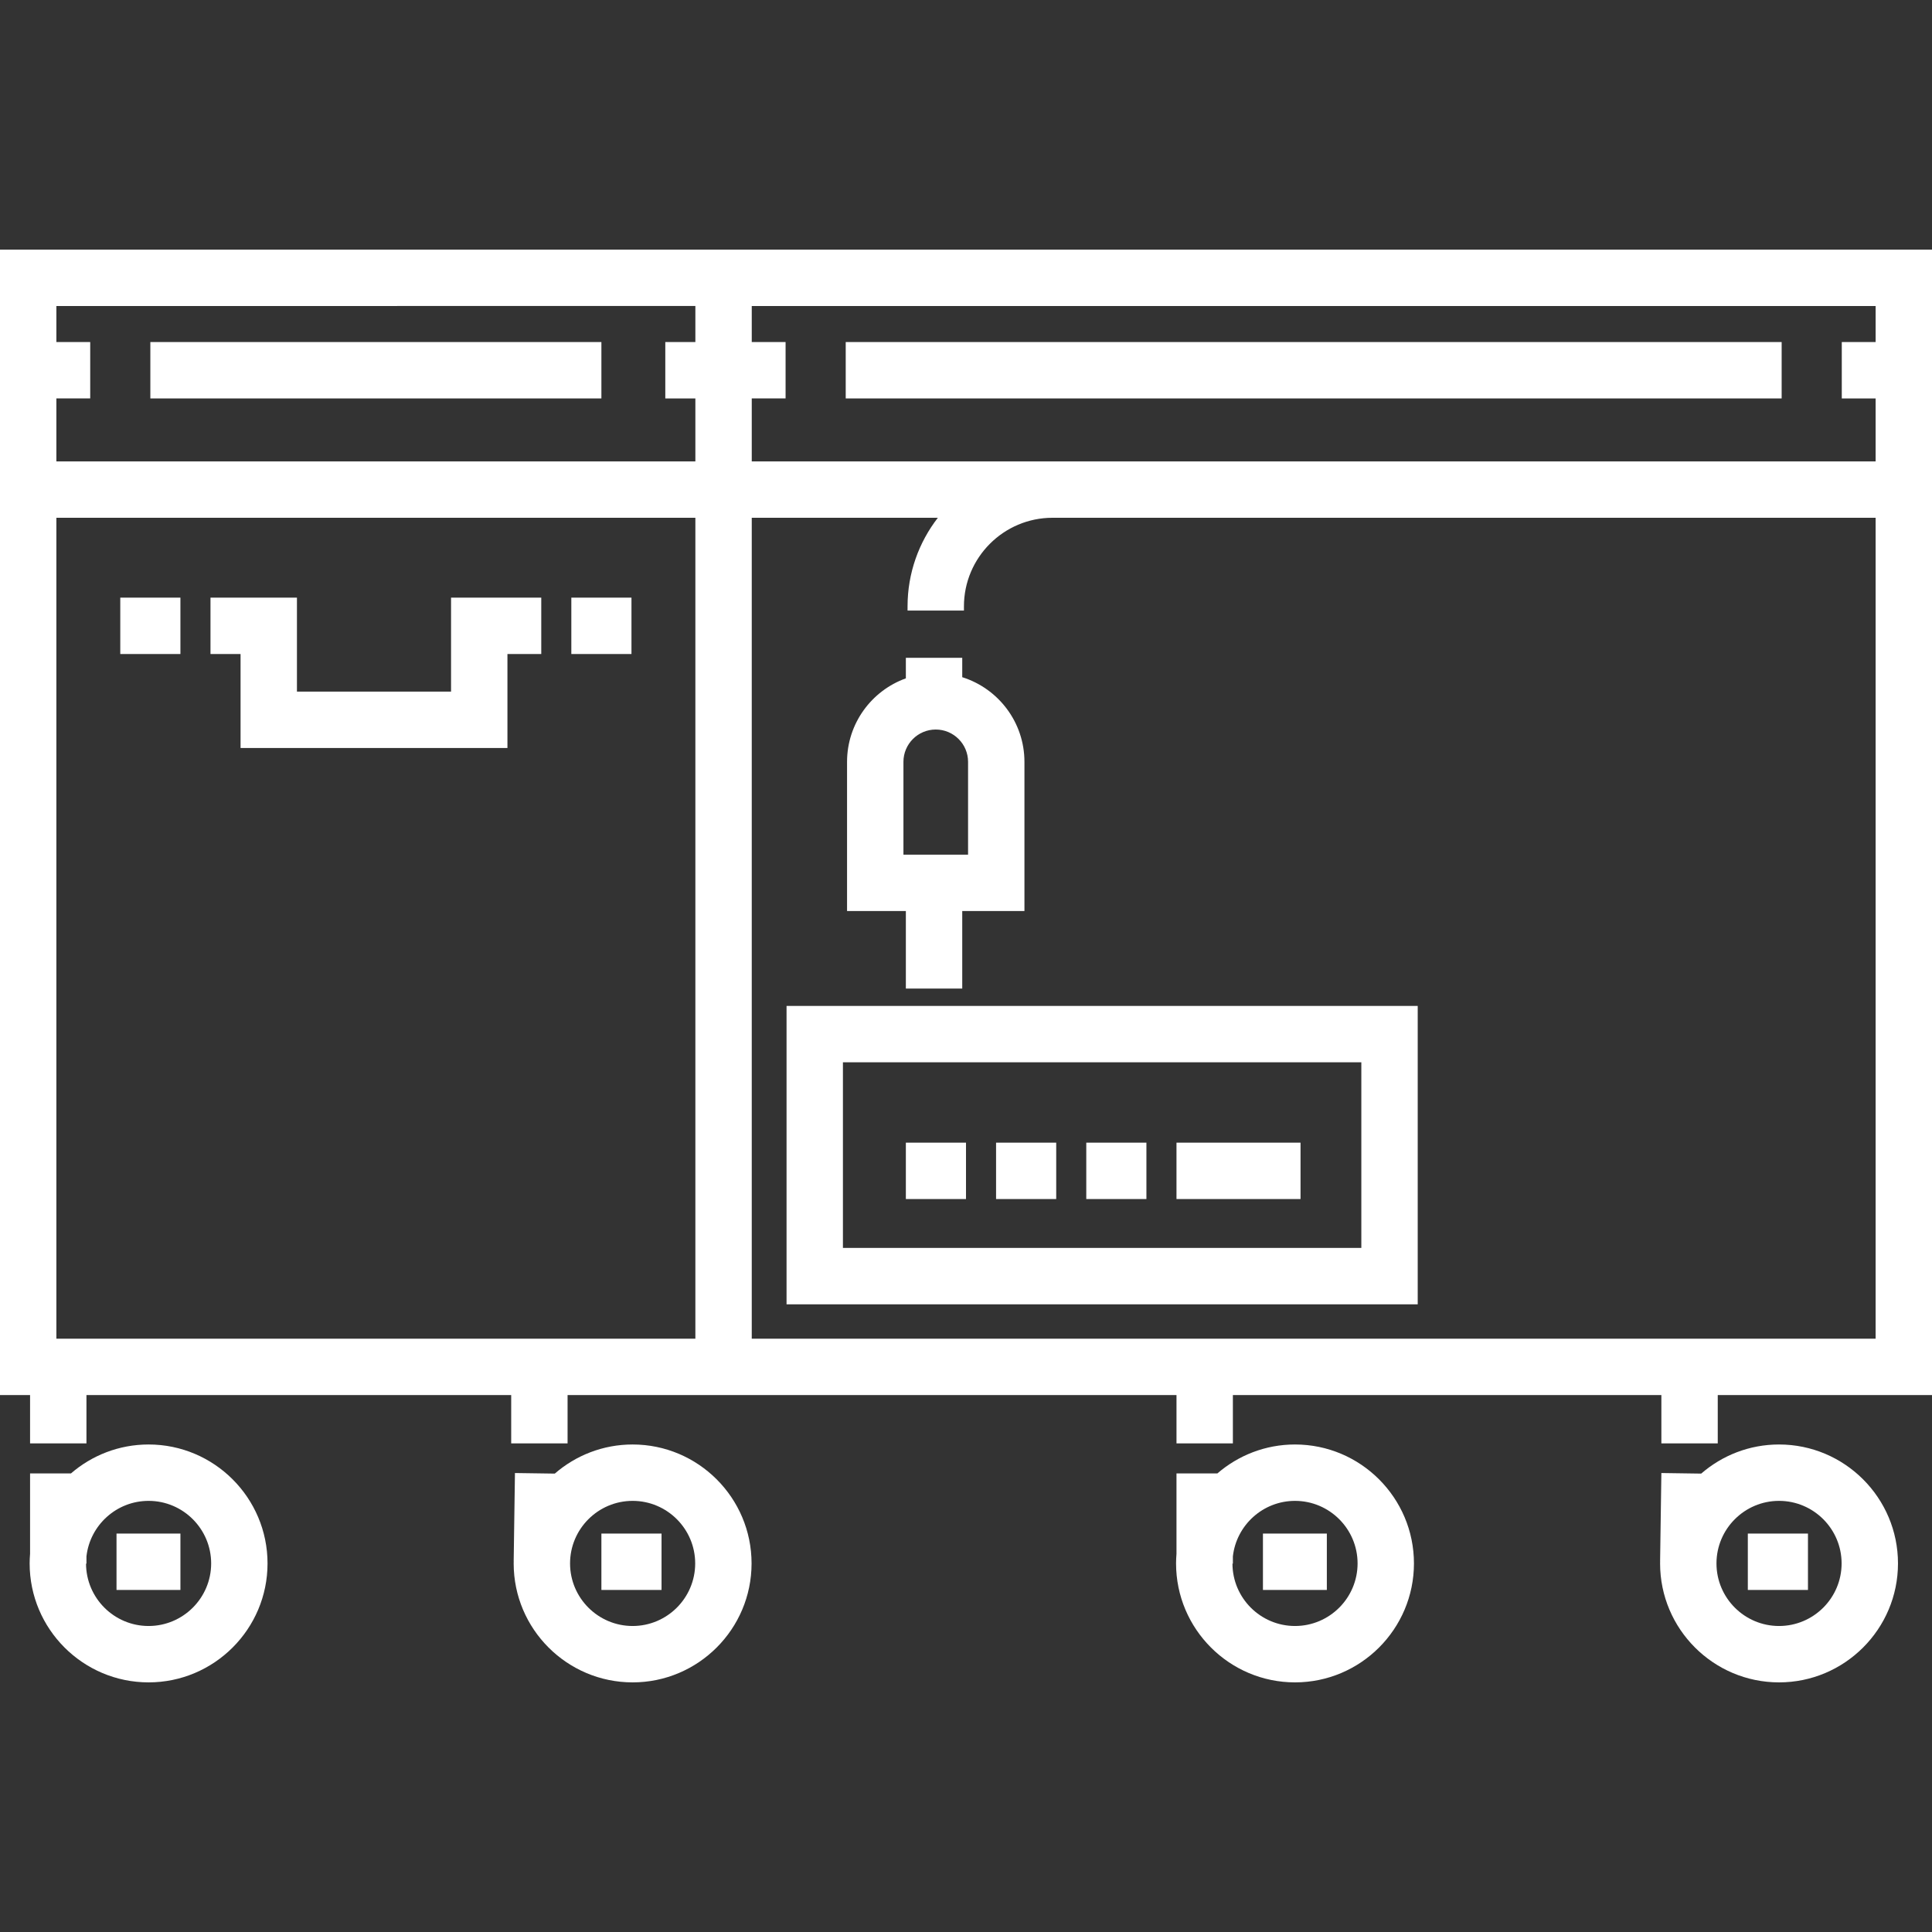
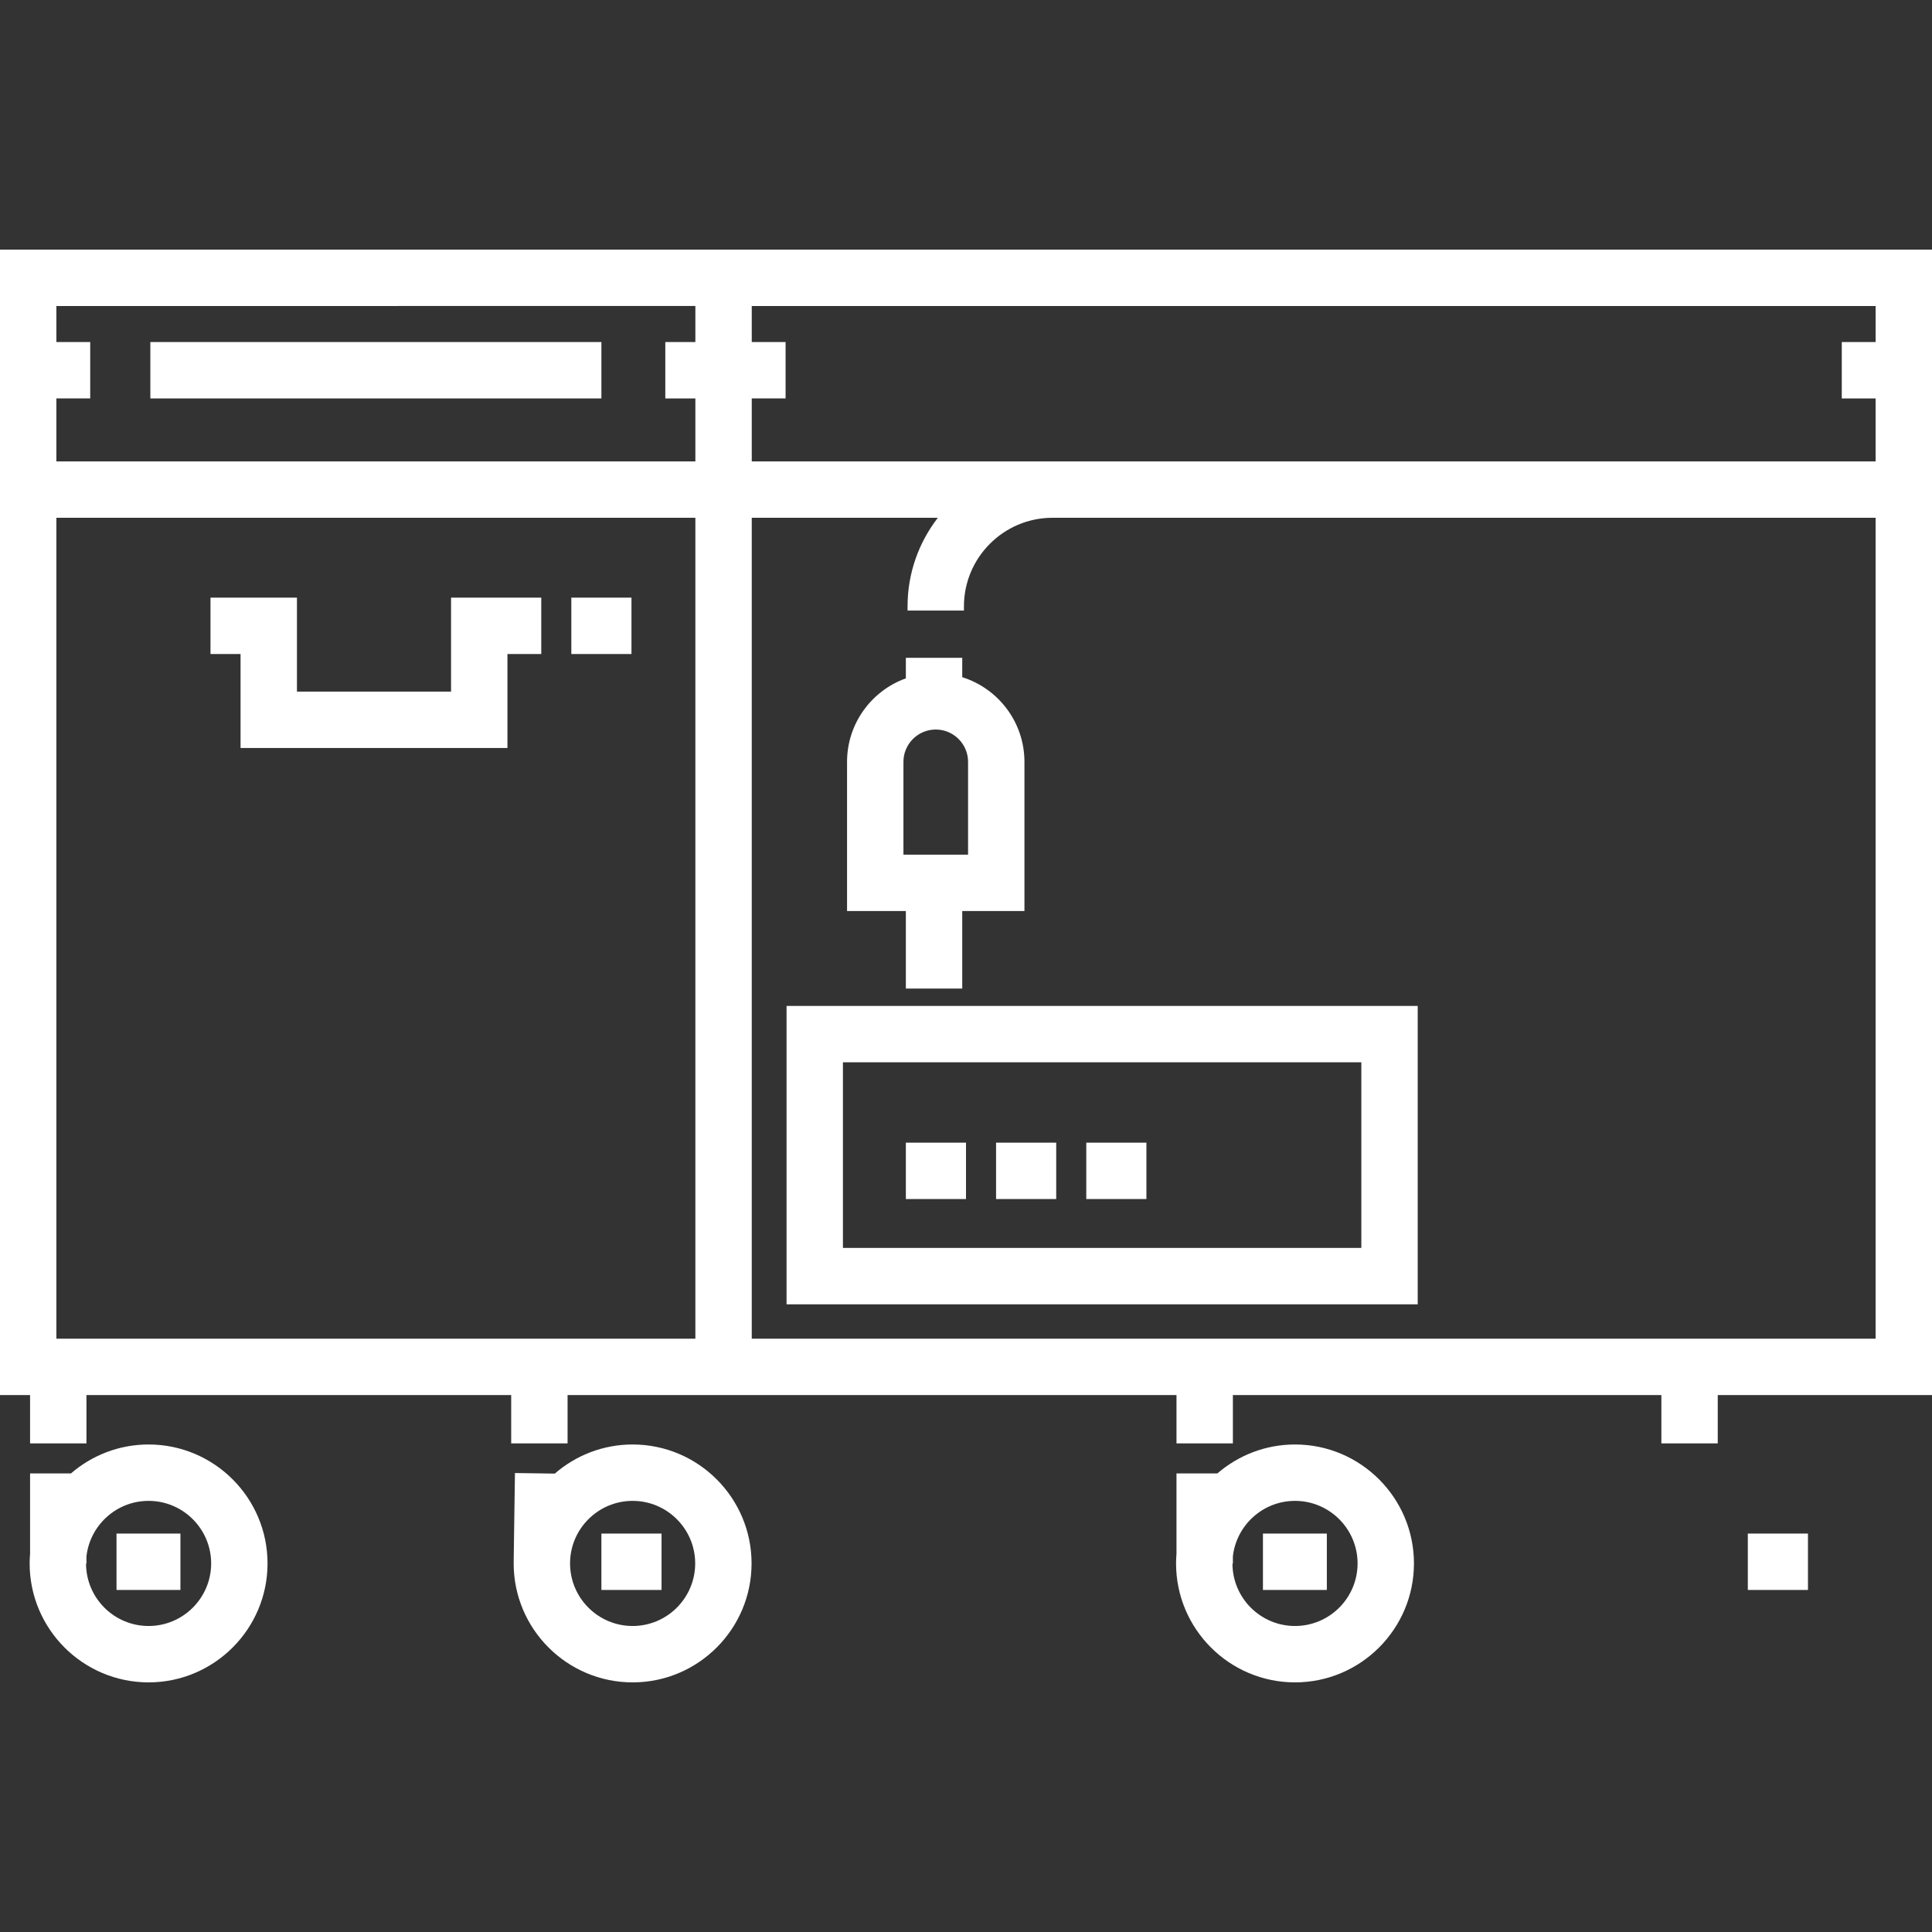
<svg xmlns="http://www.w3.org/2000/svg" version="1.1" id="Layer_1" x="0px" y="0px" viewBox="0 0 512 512" style="enable-background:new 0 0 512 512;" xml:space="preserve">
  <rect x="0" y="0" width="512" height="512" fill="#333333" stroke="none" />
  <g>
    <g>
      <path d="M0,66.153v303.556h7.969v12.797h14.942v-12.797h112.56v12.797h14.942v-12.797h161.37v12.797h14.942v-12.797H440.28v12.797 h14.942v-12.797H512V66.153H0z M184.28,354.767H14.942V137.214H184.28V354.767z M184.28,90.646h-7.969v14.942h7.969v16.685H14.942 v-16.685h8.965V90.646h-8.965v-9.552H184.28V90.646z M497.058,354.767H199.222V137.214h49.32 c-5.032,6.499-8.031,14.647-8.031,23.483v1.114h14.942v-1.114c0-12.949,10.535-23.483,23.483-23.483h218.122V354.767z M497.058,90.646h-8.965v14.942h8.965v16.685H199.222v-16.685h8.965V90.646h-8.965v-9.552h297.837V90.646z" fill="#000000" style="fill: rgb(255, 255, 255);" />
    </g>
  </g>
  <g>
    <g>
-       <rect x="31.875" y="158.381" width="15.938" height="14.942" fill="#000000" style="fill: rgb(255, 255, 255);" />
-     </g>
+       </g>
  </g>
  <g>
    <g>
      <polygon points="119.533,158.381 119.533,183.284 78.693,183.284 78.693,158.381 55.782,158.381 55.782,173.323 63.751,173.323 63.751,198.226 134.475,198.226 134.475,173.323 143.44,173.323 143.44,158.381 " fill="#000000" style="fill: rgb(255, 255, 255);" />
    </g>
  </g>
  <g>
    <g>
      <rect x="151.409" y="158.381" width="15.938" height="14.942" fill="#000000" style="fill: rgb(255, 255, 255);" />
    </g>
  </g>
  <g>
    <g>
      <path d="M343.191,382.803c-7.859,0-15.049,2.898-20.576,7.672h-10.834v21.297c-0.068,0.844-0.113,1.693-0.113,2.554 c0,17.381,14.141,31.522,31.522,31.522c17.381,0,31.522-14.141,31.522-31.522C374.713,396.944,360.573,382.803,343.191,382.803z M343.191,430.906c-9.123,0-16.546-7.408-16.577-16.524h0.11v-1.922c0.931-8.266,7.957-14.714,16.468-14.714 c9.142,0,16.58,7.438,16.58,16.58S352.334,430.906,343.191,430.906z" fill="#000000" style="fill: rgb(255, 255, 255);" />
    </g>
  </g>
  <g>
    <g>
      <rect x="334.693" y="406.412" width="16.934" height="14.942" fill="#000000" style="fill: rgb(255, 255, 255);" />
    </g>
  </g>
  <g>
    <g>
-       <path d="M471.465,382.803c-7.883,0-15.094,2.916-20.627,7.716l-10.557-0.152l-0.338,23.409h0.013 c-0.003,0.183-0.014,0.366-0.014,0.55c0,17.381,14.141,31.522,31.523,31.522s31.522-14.141,31.522-31.522 C502.987,396.943,488.846,382.803,471.465,382.803z M471.465,430.906c-9.142,0-16.581-7.438-16.581-16.58 s7.438-16.58,16.581-16.58c9.143,0,16.58,7.438,16.58,16.58S480.608,430.906,471.465,430.906z" fill="#000000" style="fill: rgb(255, 255, 255);" />
-     </g>
+       </g>
  </g>
  <g>
    <g>
      <rect x="463.191" y="406.412" width="15.938" height="14.942" fill="#000000" style="fill: rgb(255, 255, 255);" />
    </g>
  </g>
  <g>
    <g>
      <path d="M39.378,382.803c-7.859,0-15.049,2.898-20.576,7.672H7.969v21.297c-0.068,0.844-0.113,1.693-0.113,2.554 c0,17.381,14.141,31.522,31.522,31.522S70.9,431.707,70.9,414.326C70.9,396.944,56.759,382.803,39.378,382.803z M39.378,430.906 c-9.123,0-16.546-7.408-16.577-16.524h0.11v-1.922c0.931-8.266,7.957-14.714,16.468-14.714c9.142,0,16.58,7.438,16.58,16.58 S48.52,430.906,39.378,430.906z" fill="#000000" style="fill: rgb(255, 255, 255);" />
    </g>
  </g>
  <g>
    <g>
      <rect x="30.879" y="406.412" width="16.934" height="14.942" fill="#000000" style="fill: rgb(255, 255, 255);" />
    </g>
  </g>
  <g>
    <g>
      <path d="M167.652,382.803c-7.883,0-15.094,2.916-20.627,7.716l-10.557-0.152l-0.338,23.409h0.013 c-0.003,0.183-0.014,0.366-0.014,0.55c0,17.381,14.141,31.522,31.523,31.522s31.522-14.141,31.522-31.522 C199.174,396.943,185.033,382.803,167.652,382.803z M167.652,430.906c-9.142,0-16.581-7.438-16.581-16.58 s7.438-16.58,16.581-16.58c9.143,0,16.58,7.438,16.58,16.58S176.794,430.906,167.652,430.906z" fill="#000000" style="fill: rgb(255, 255, 255);" />
    </g>
  </g>
  <g>
    <g>
      <rect x="159.377" y="406.412" width="15.938" height="14.942" fill="#000000" style="fill: rgb(255, 255, 255);" />
    </g>
  </g>
  <g>
    <g>
-       <rect x="224.125" y="90.646" width="248.031" height="14.942" fill="#000000" style="fill: rgb(255, 255, 255);" />
-     </g>
+       </g>
  </g>
  <g>
    <g>
      <rect x="39.844" y="90.646" width="119.533" height="14.942" fill="#000000" style="fill: rgb(255, 255, 255);" />
    </g>
  </g>
  <g>
    <g>
      <rect x="240.062" y="302.817" width="15.938" height="14.942" fill="#000000" style="fill: rgb(255, 255, 255);" />
    </g>
  </g>
  <g>
    <g>
      <path d="M208.444,266.58v79.078h167.266V266.58H208.444z M360.768,330.716H223.385v-49.195h137.382V330.716z" fill="#000000" style="fill: rgb(255, 255, 255);" />
    </g>
  </g>
  <g>
    <g>
      <rect x="263.969" y="302.817" width="15.938" height="14.942" fill="#000000" style="fill: rgb(255, 255, 255);" />
    </g>
  </g>
  <g>
    <g>
      <rect x="287.875" y="302.817" width="15.938" height="14.942" fill="#000000" style="fill: rgb(255, 255, 255);" />
    </g>
  </g>
  <g>
    <g>
-       <rect x="311.782" y="302.817" width="32.872" height="14.942" fill="#000000" style="fill: rgb(255, 255, 255);" />
-     </g>
+       </g>
  </g>
  <g>
    <g>
      <path d="M255.004,179.463v-5.144h-14.942v5.45c-9.075,3.258-15.584,11.946-15.584,22.129v39.54h15.584v20.54h14.942v-20.541 h16.484v-39.54C271.487,191.38,264.546,182.455,255.004,179.463z M256.547,226.495h-17.126v-24.598h-0.001 c0-4.722,3.841-8.564,8.564-8.564c4.723,0,8.564,3.841,8.564,8.564V226.495z" fill="#000000" style="fill: rgb(255, 255, 255);" />
    </g>
  </g>
</svg>